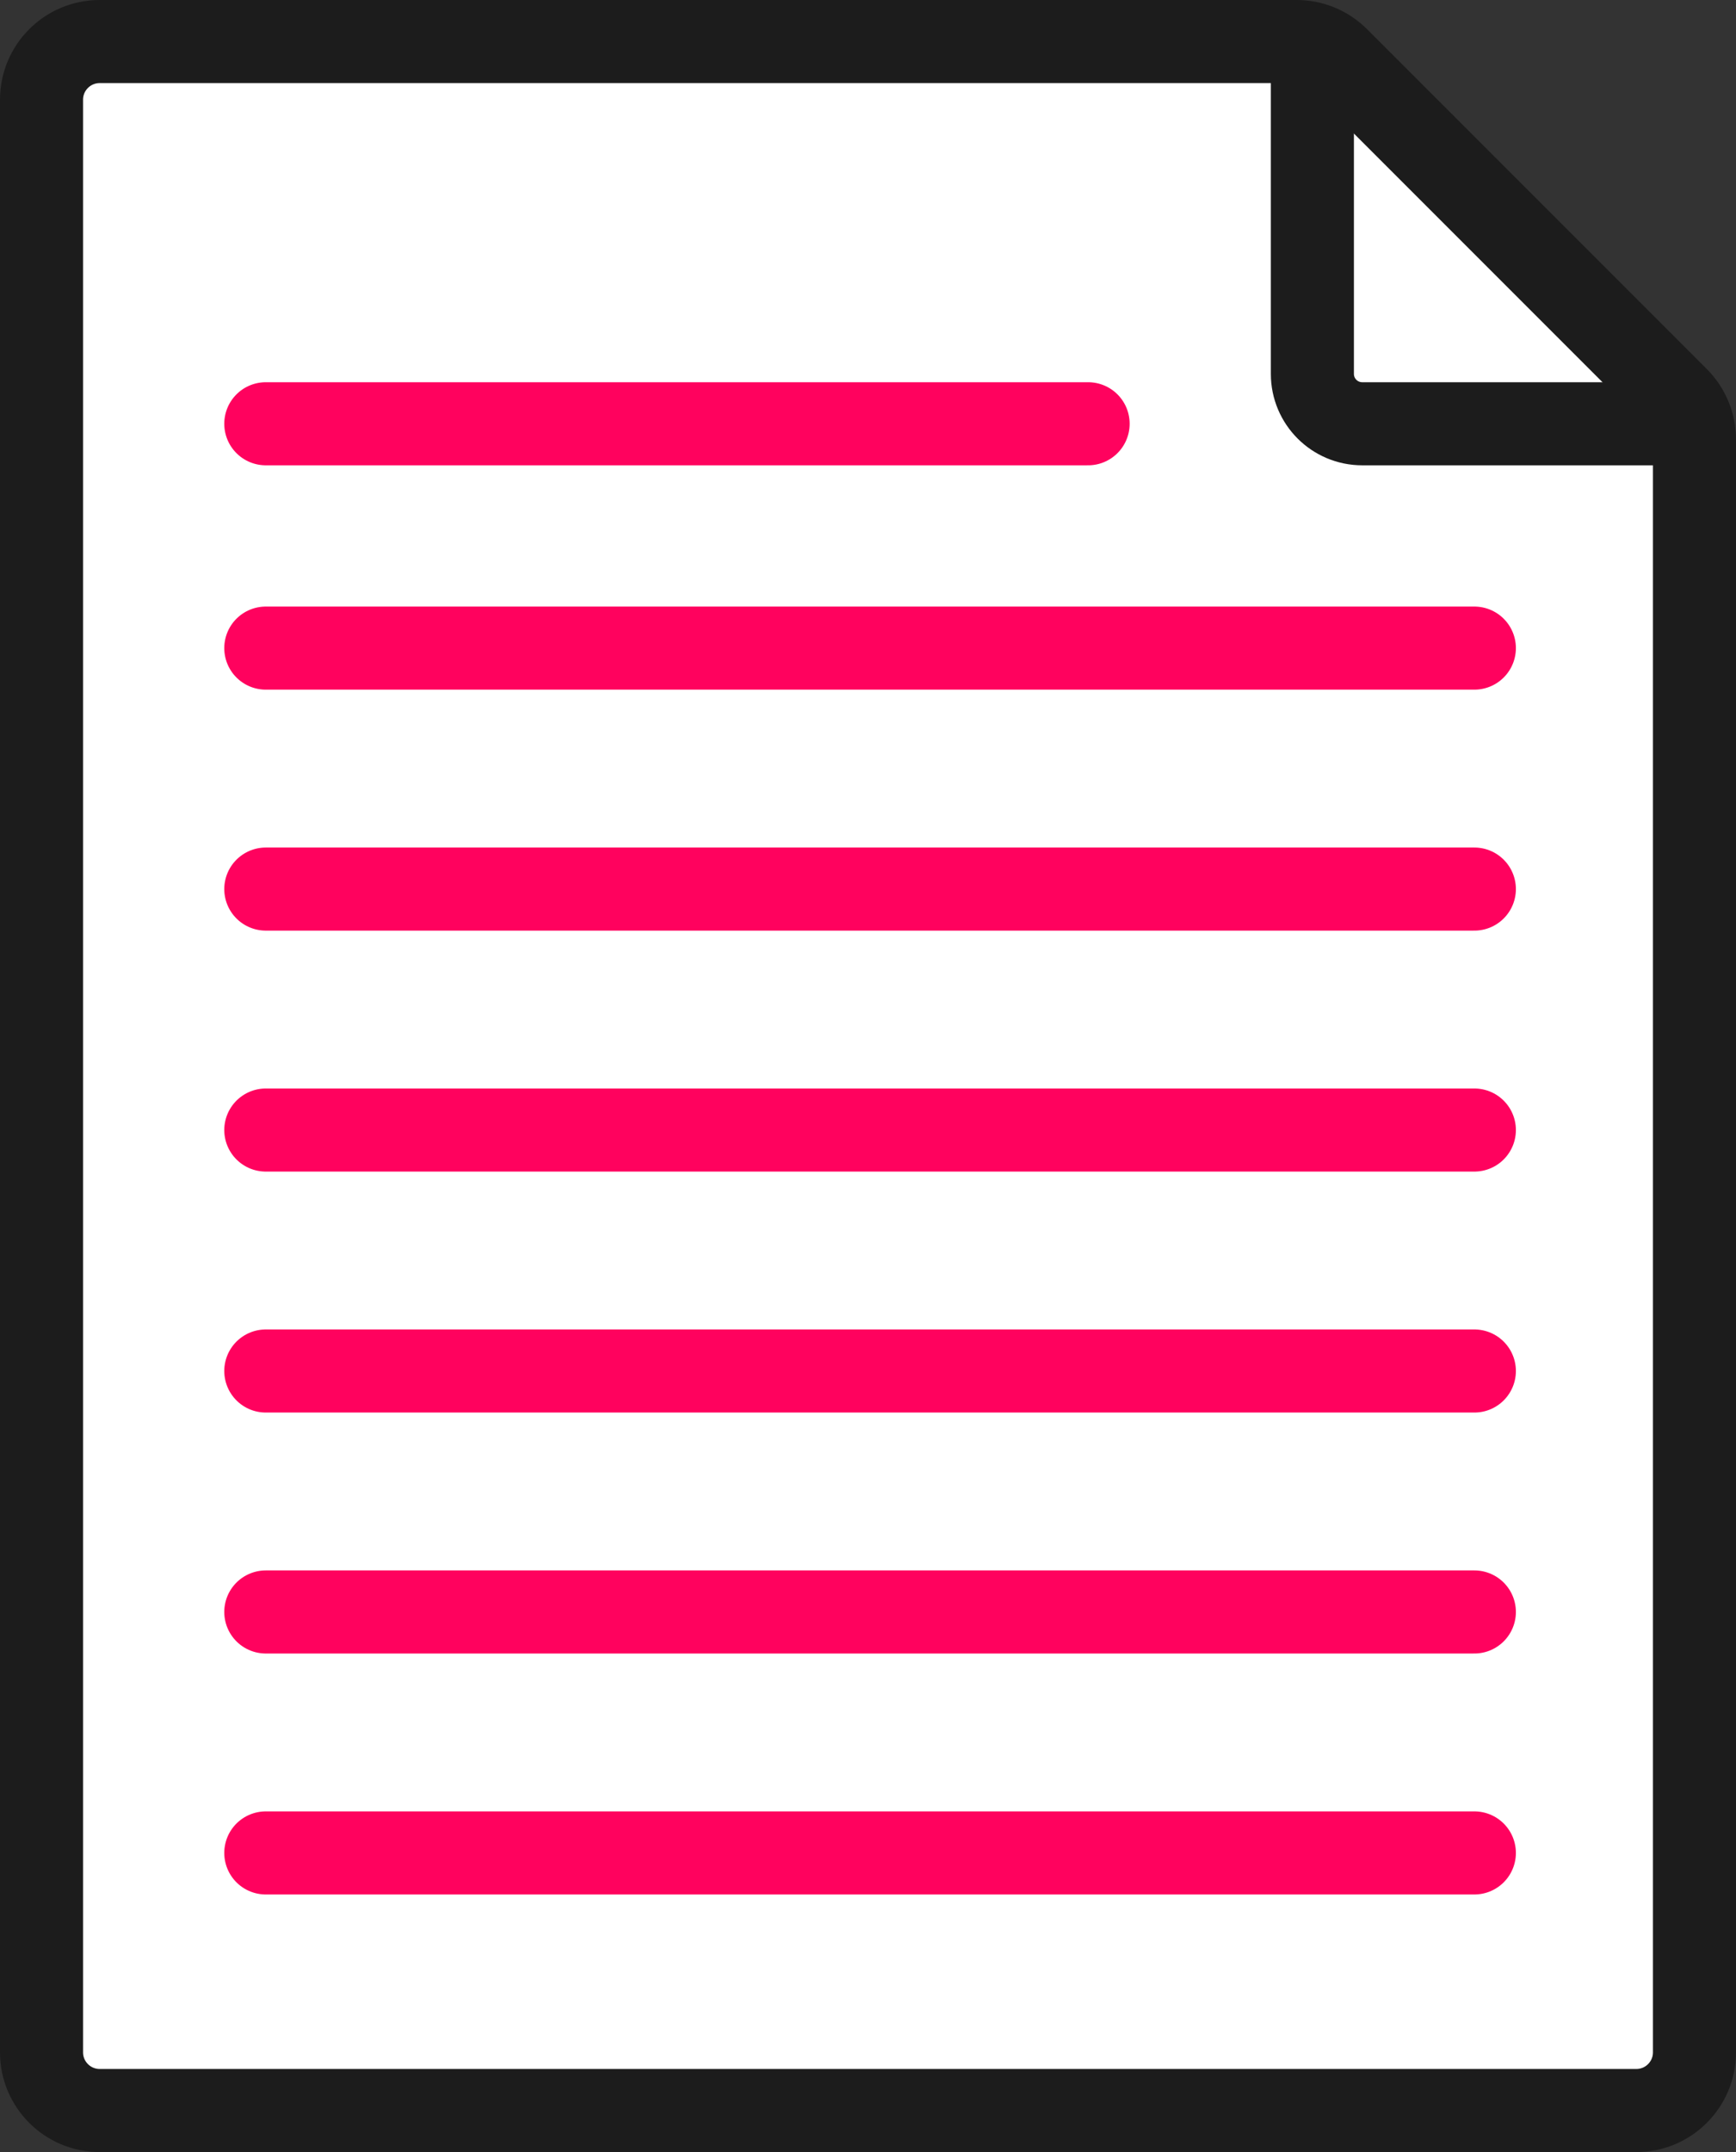
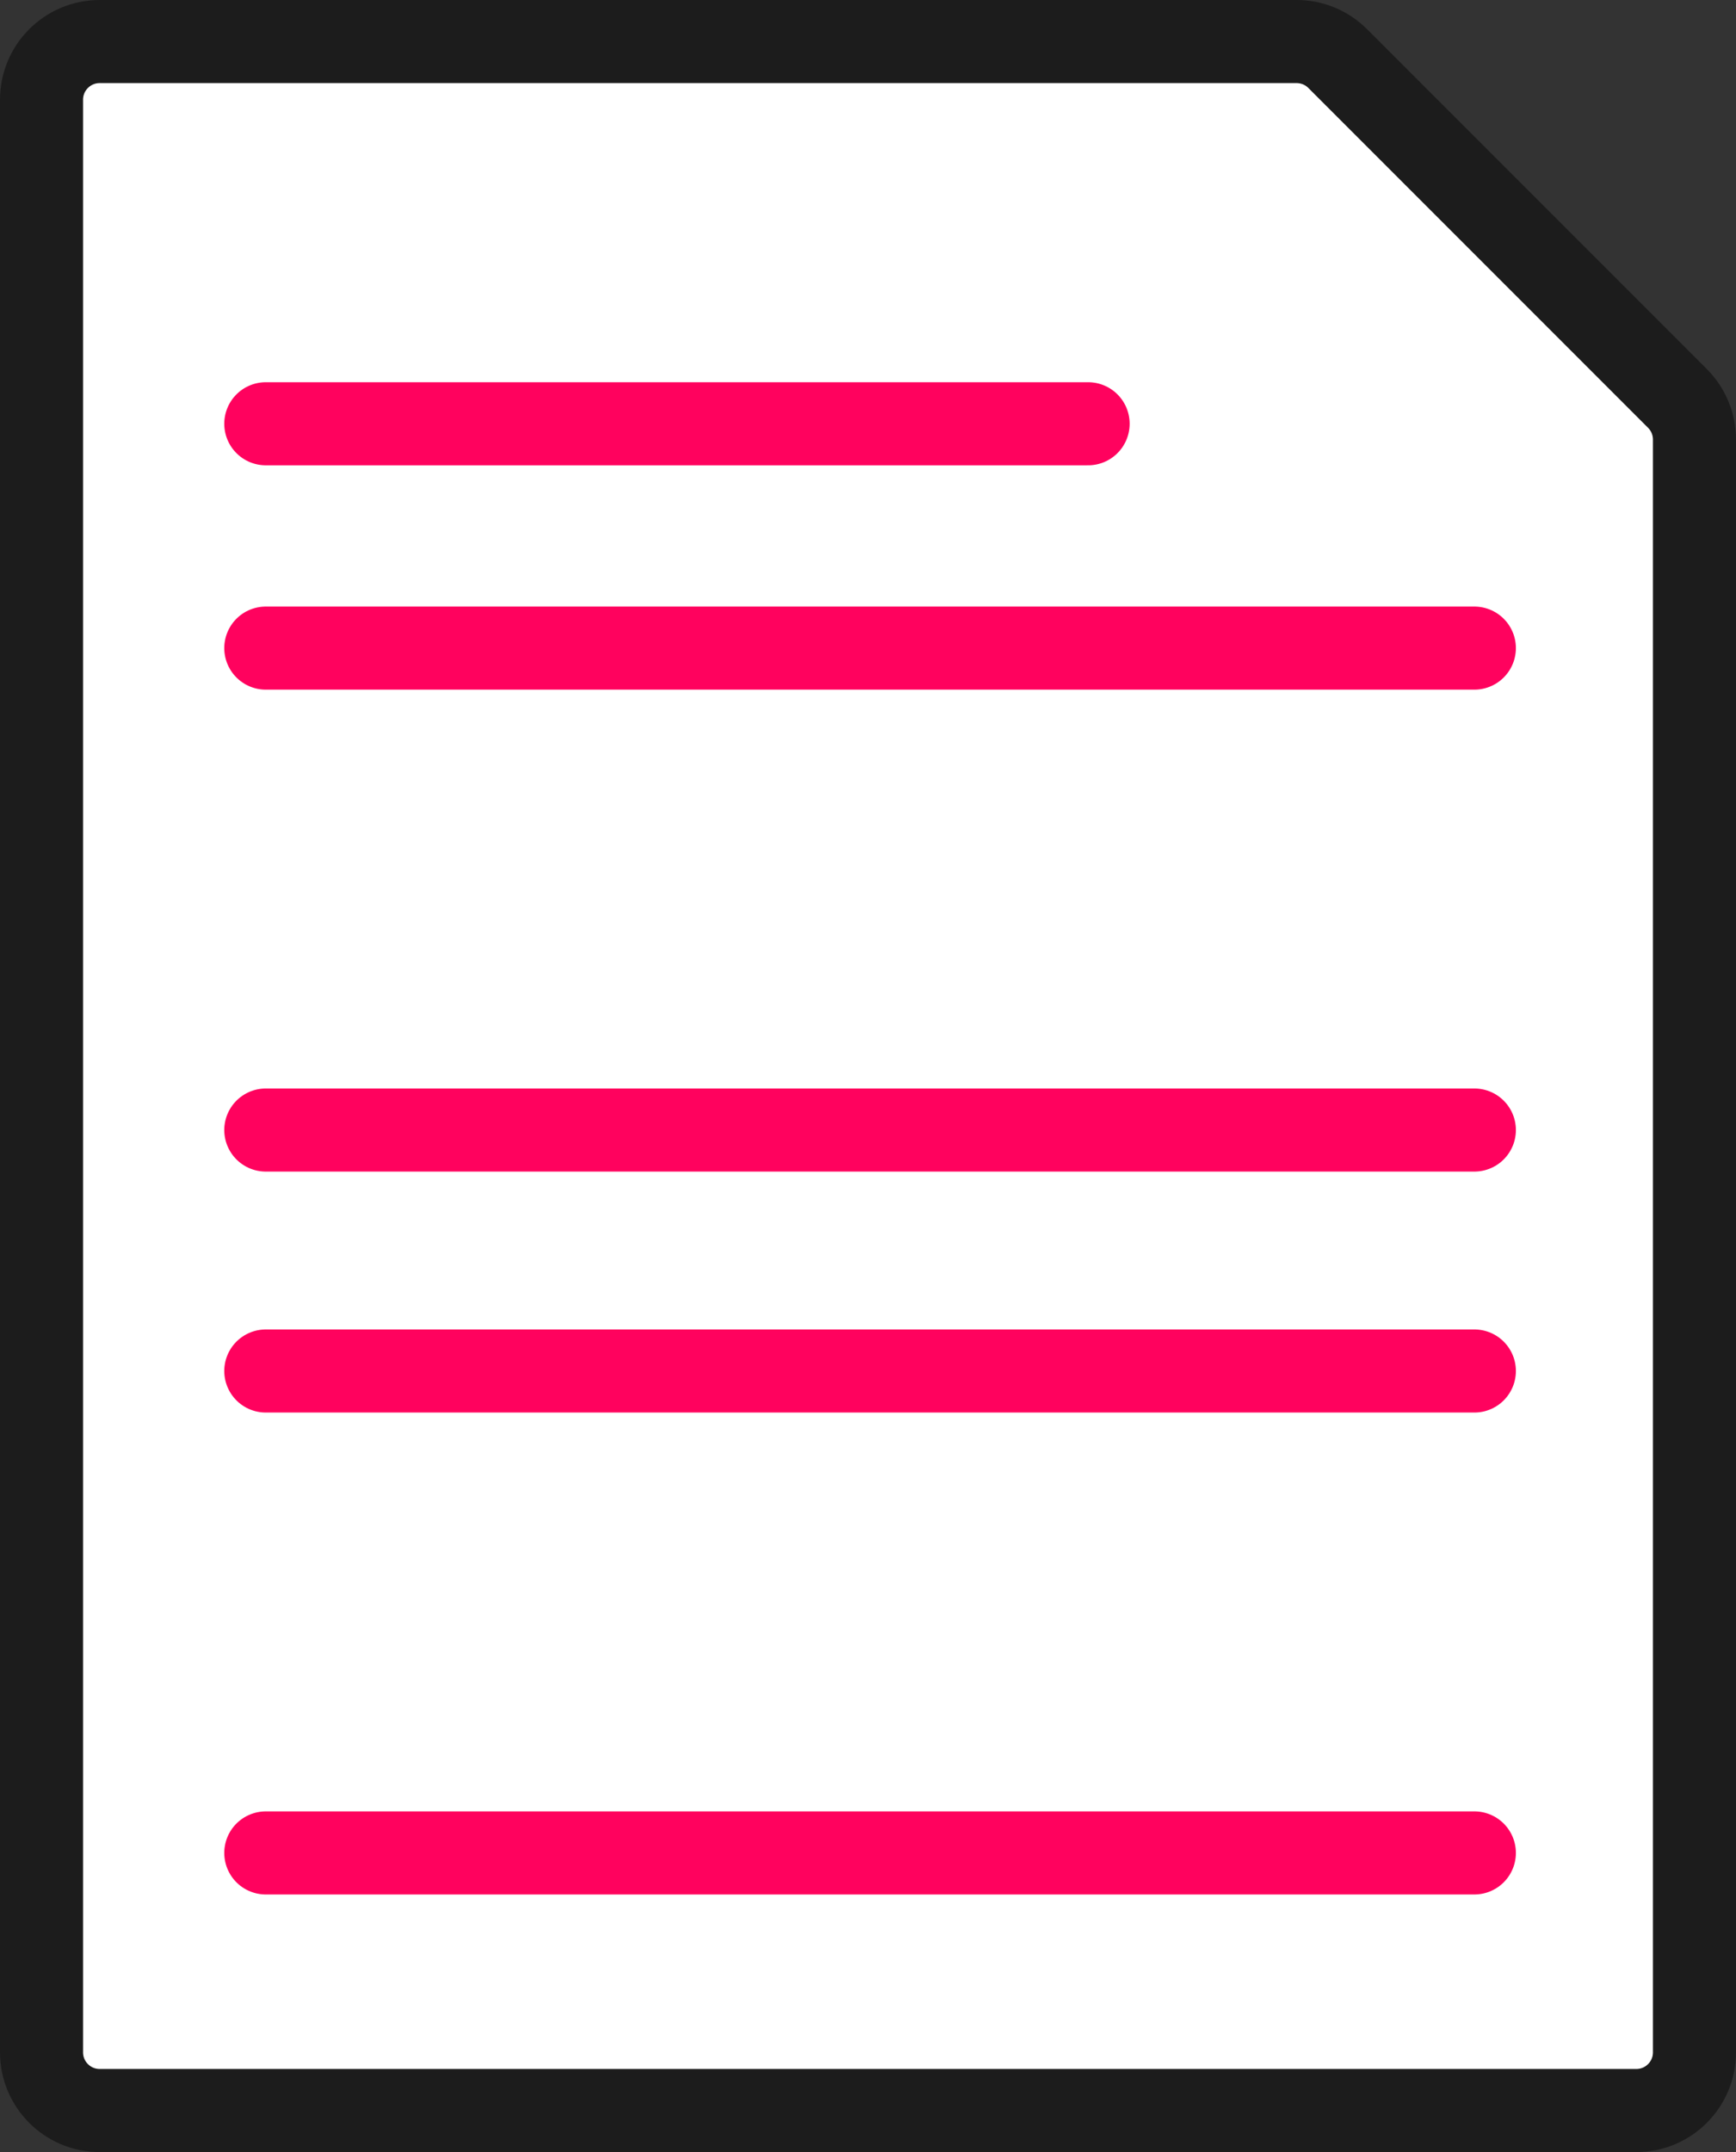
<svg xmlns="http://www.w3.org/2000/svg" width="209" height="259" viewBox="0 0 209 259" fill="none">
  <rect x="0" y="0" width="209" height="259" fill="#333333" stroke="none" />
  <path d="M12 254H197C200.866 254 204 250.866 204 247V52.9C204 51.043 203.262 49.263 201.95 47.95L161.05 7.05C159.738 5.737 157.957 5 156.101 5L12 5C8.134 5 5 8.134 5 12L5 247C5 250.866 8.134 254 12 254Z" fill="white" stroke="#1C1C1C" stroke-width="10" />
-   <path d="M158 6V45C158 48.314 160.686 51 164 51H204" stroke="#1C1C1C" stroke-width="10" />
  <path d="M32 78H177.5" stroke="#FF025E" stroke-width="10" stroke-linecap="round" />
  <path d="M32 51H131" stroke="#FF025E" stroke-width="10" stroke-linecap="round" />
-   <path d="M32 107H177.5" stroke="#FF025E" stroke-width="10" stroke-linecap="round" />
  <path d="M32 136H177.5" stroke="#FF025E" stroke-width="10" stroke-linecap="round" />
  <path d="M32 165H177.5" stroke="#FF025E" stroke-width="10" stroke-linecap="round" />
-   <path d="M32 194H177.5" stroke="#FF025E" stroke-width="10" stroke-linecap="round" />
  <path d="M32 223H177.5" stroke="#FF025E" stroke-width="10" stroke-linecap="round" />
</svg>